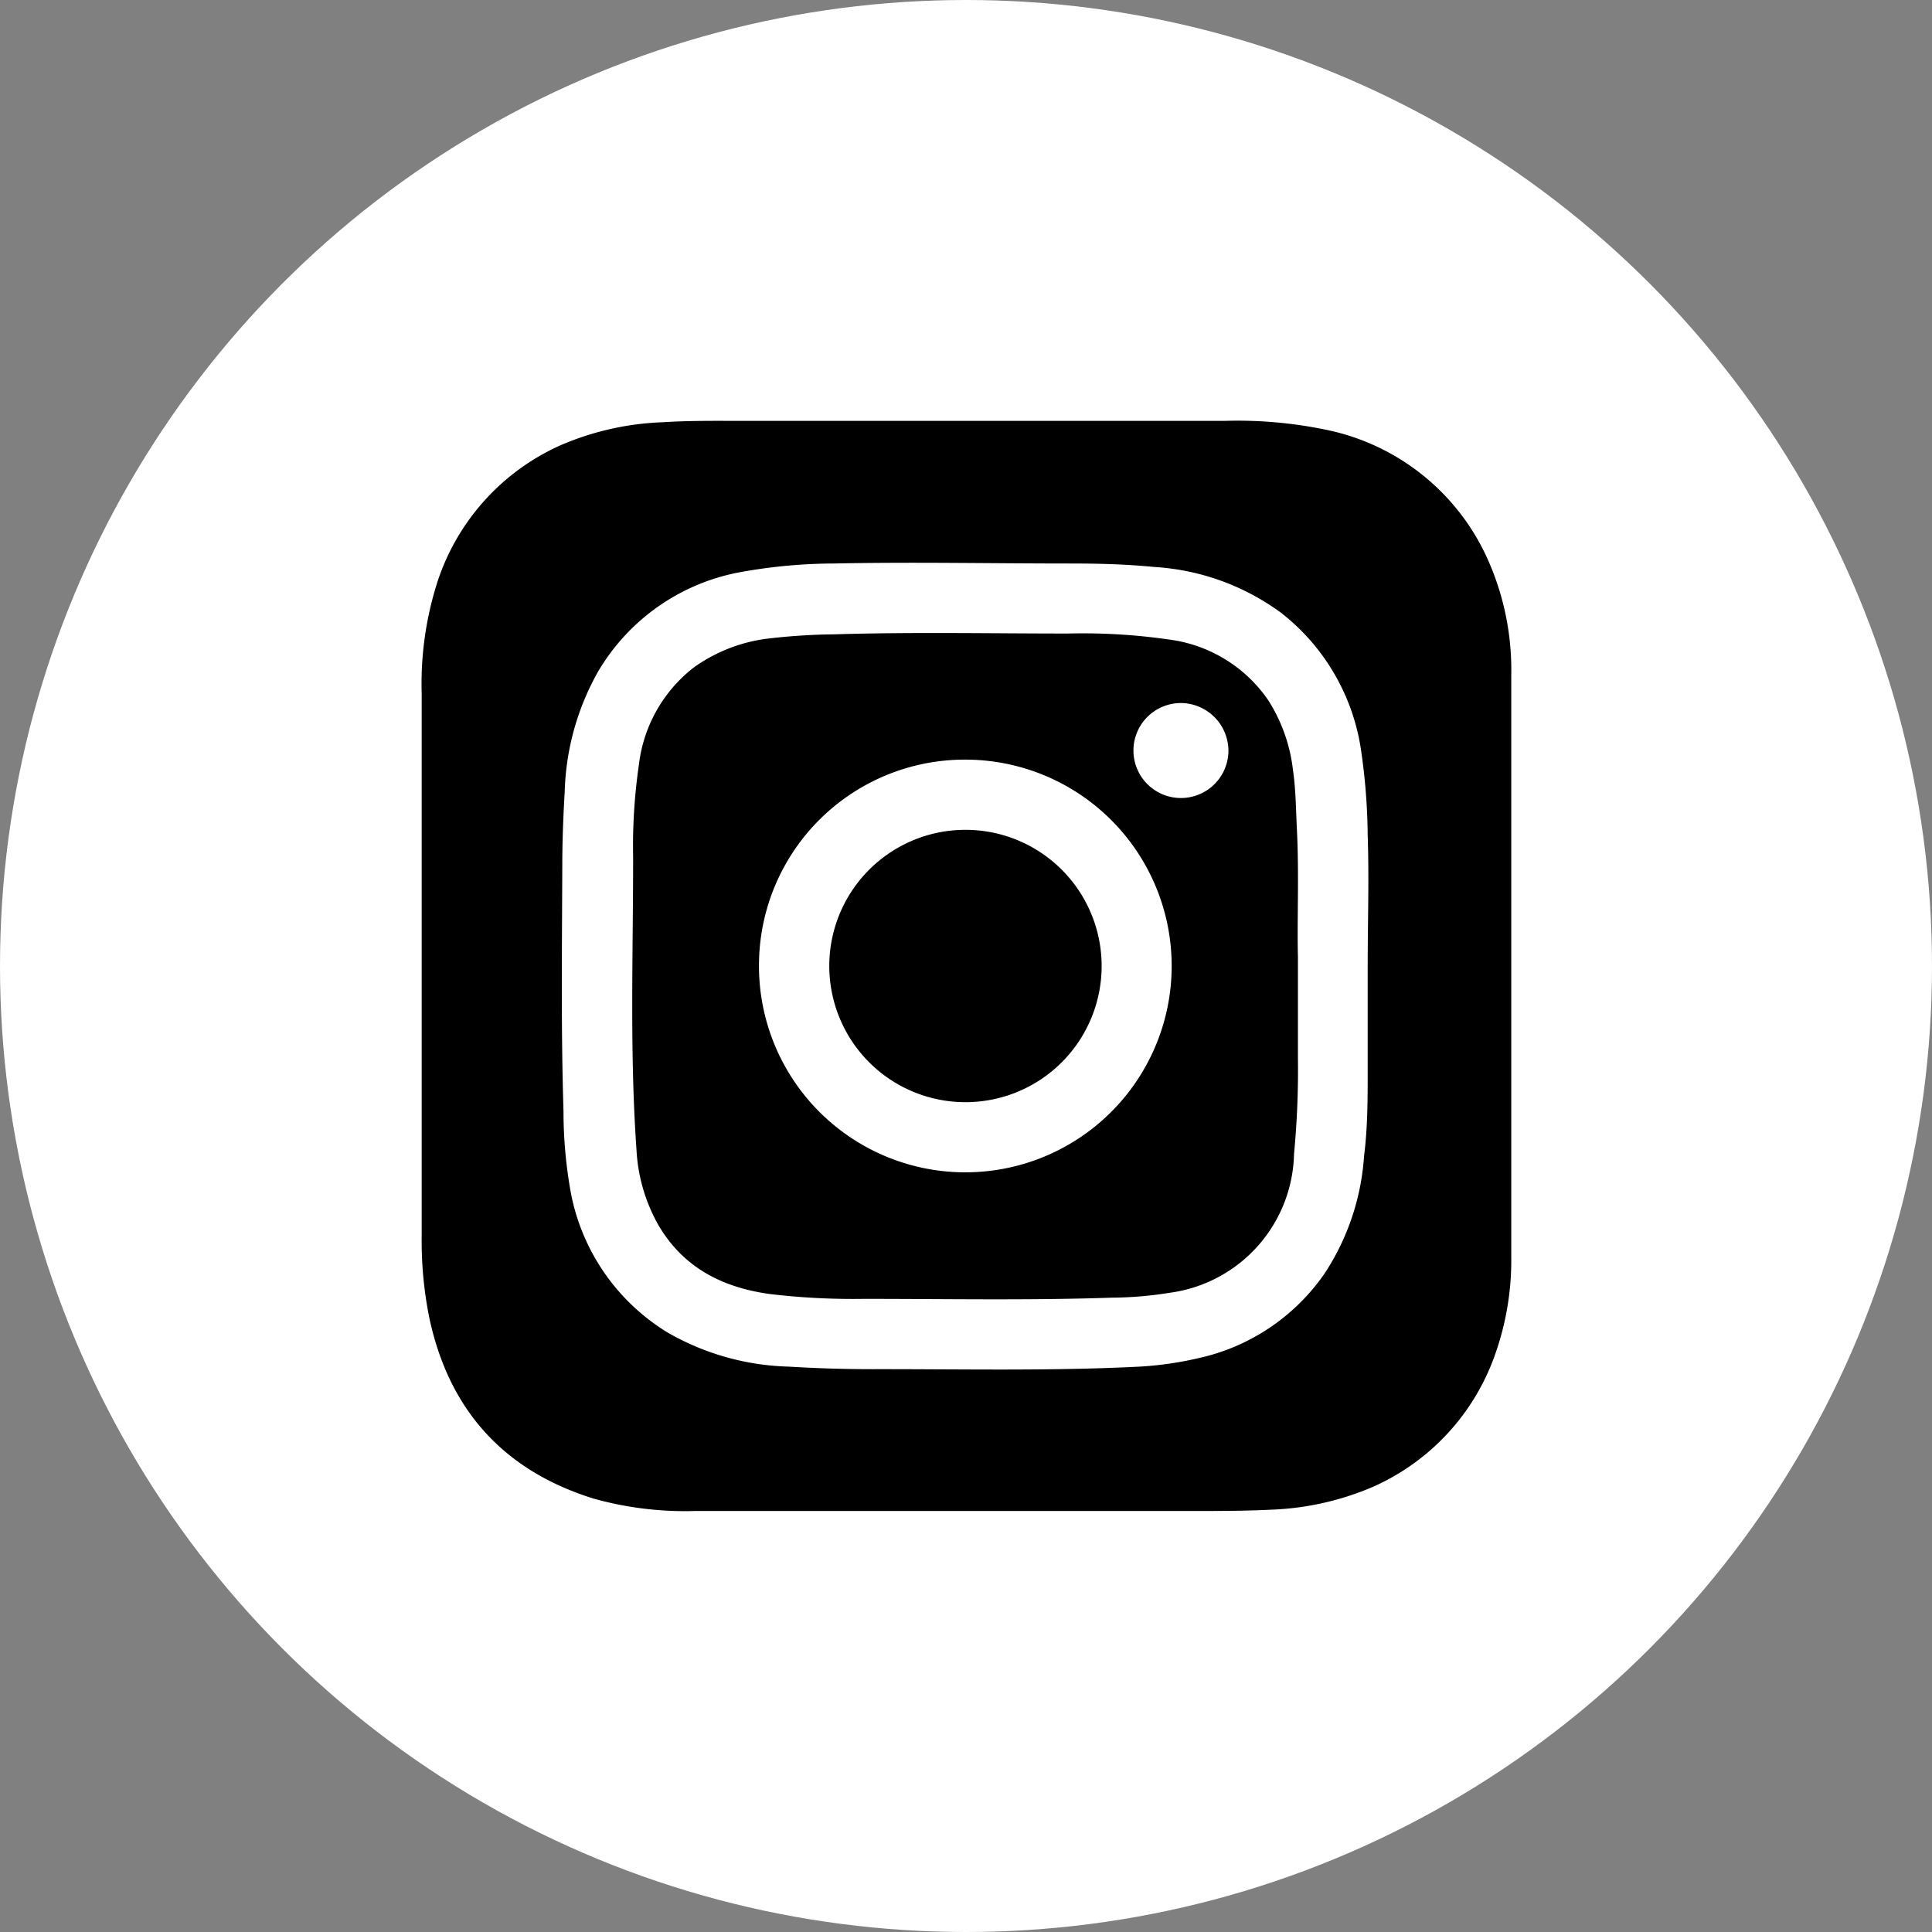
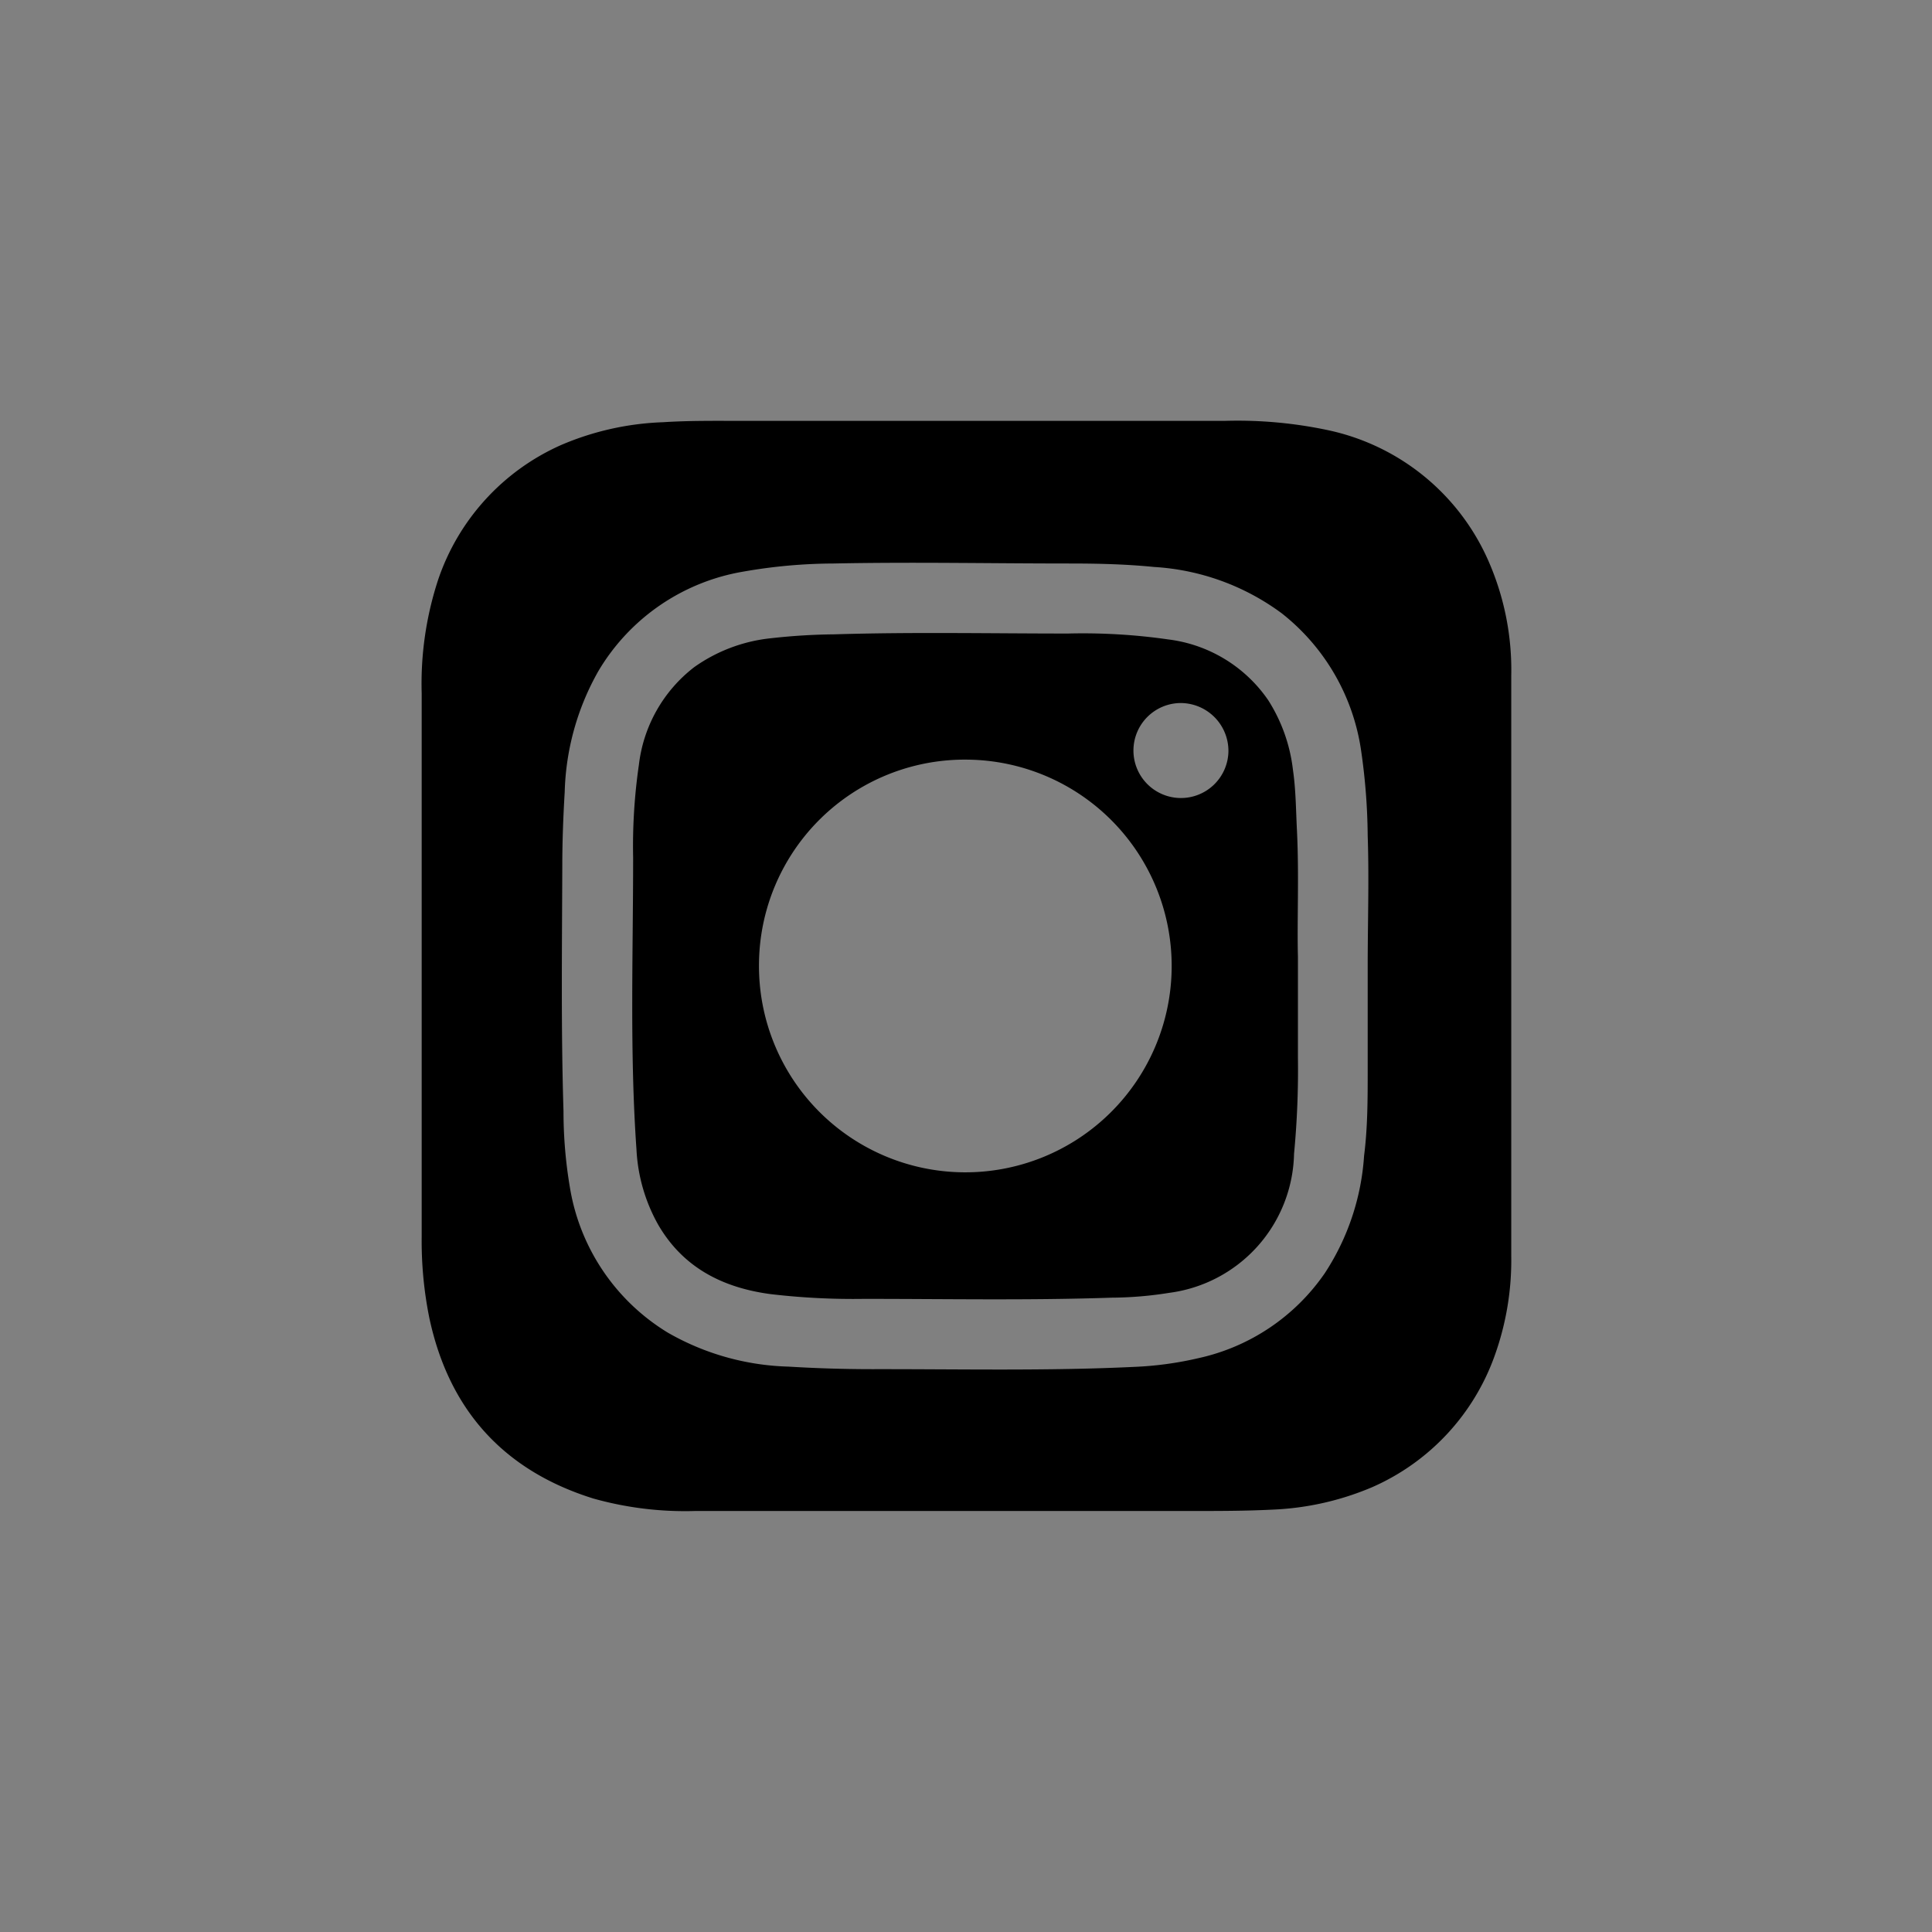
<svg xmlns="http://www.w3.org/2000/svg" id="Layer_1" data-name="Layer 1" viewBox="0 0 144 144">
  <rect x="0" y="0" width="144" height="144" fill="#808080" stroke="none" />
  <defs>
    <style>.cls-1{fill:#fff;}</style>
  </defs>
-   <circle class="cls-1" cx="72" cy="72" r="72" />
  <path d="M49.41,31.47a21.12,21.12,0,0,0-7.59,1.7,16.9,16.9,0,0,0-9.15,10,24.84,24.84,0,0,0-1.24,8.51q0,20.25,0,40.5A28.88,28.88,0,0,0,32,98.23c1.46,6.85,5.53,11.37,12.22,13.46a25.27,25.27,0,0,0,7.6.93h37c2,0,4,0,6-.1a21.17,21.17,0,0,0,7.49-1.69,16.9,16.9,0,0,0,9.11-9.83,21,21,0,0,0,1.22-7.36V72.05q0-10.86,0-21.7a20.19,20.19,0,0,0-1.7-8.54,16.9,16.9,0,0,0-11.83-9.72,32.43,32.43,0,0,0-7.86-.72H55.45C53.43,31.37,51.42,31.34,49.41,31.47ZM79.73,42c2.11,0,4.21.05,6.31.26a17.75,17.75,0,0,1,9.49,3.45,15.92,15.92,0,0,1,5.92,10.24,46.28,46.28,0,0,1,.49,6.33c.11,3.23,0,6.47,0,9.7,0,2.59,0,5.19,0,7.78,0,2.13,0,4.27-.27,6.39a18.11,18.11,0,0,1-2.93,8.75,15.44,15.44,0,0,1-9.42,6.33,25.68,25.68,0,0,1-4.79.65c-6.49.31-13,.16-19.49.17q-3.13,0-6.26-.19a19.08,19.08,0,0,1-9-2.53,15.61,15.61,0,0,1-7.3-10.81A33.91,33.91,0,0,1,42,82.82c-.19-6.09-.11-12.17-.09-18.26,0-1.84.07-3.69.18-5.53A19.27,19.27,0,0,1,44.61,50,15.57,15.57,0,0,1,55.43,42.6,39.49,39.49,0,0,1,62.12,42C68,41.88,73.86,42,79.73,42Z" />
  <path d="M47.62,57a42.18,42.18,0,0,0-.43,6.92c0,7.26-.26,14.52.25,21.77a12.72,12.72,0,0,0,1.61,5.58c1.85,3.2,4.8,4.7,8.34,5.18a52.48,52.48,0,0,0,7,.36c6.16,0,12.33.12,18.49-.09a27.75,27.75,0,0,0,4.27-.36A10.68,10.68,0,0,0,96.45,86a65.91,65.91,0,0,0,.29-7.17c0-2.29,0-4.57,0-7.52-.07-2.68.09-6-.07-9.36-.08-1.52-.08-3.05-.3-4.56a12.27,12.27,0,0,0-1.85-5.21,10.61,10.61,0,0,0-7.44-4.52,44.65,44.65,0,0,0-7.48-.44c-5.81,0-11.62-.12-17.44.06a45.76,45.76,0,0,0-4.69.29,12,12,0,0,0-5.72,2.15A10.76,10.76,0,0,0,47.62,57ZM88,52.4A3.57,3.57,0,0,1,91.56,56,3.54,3.54,0,1,1,88,52.4ZM72.17,56.62a15.38,15.38,0,1,1-15.6,15.27A15.34,15.34,0,0,1,72.17,56.62Z" />
-   <path d="M71.91,82.15A10.15,10.15,0,1,0,61.81,72,10.15,10.15,0,0,0,71.91,82.15Z" />
+   <path d="M71.91,82.15Z" />
</svg>